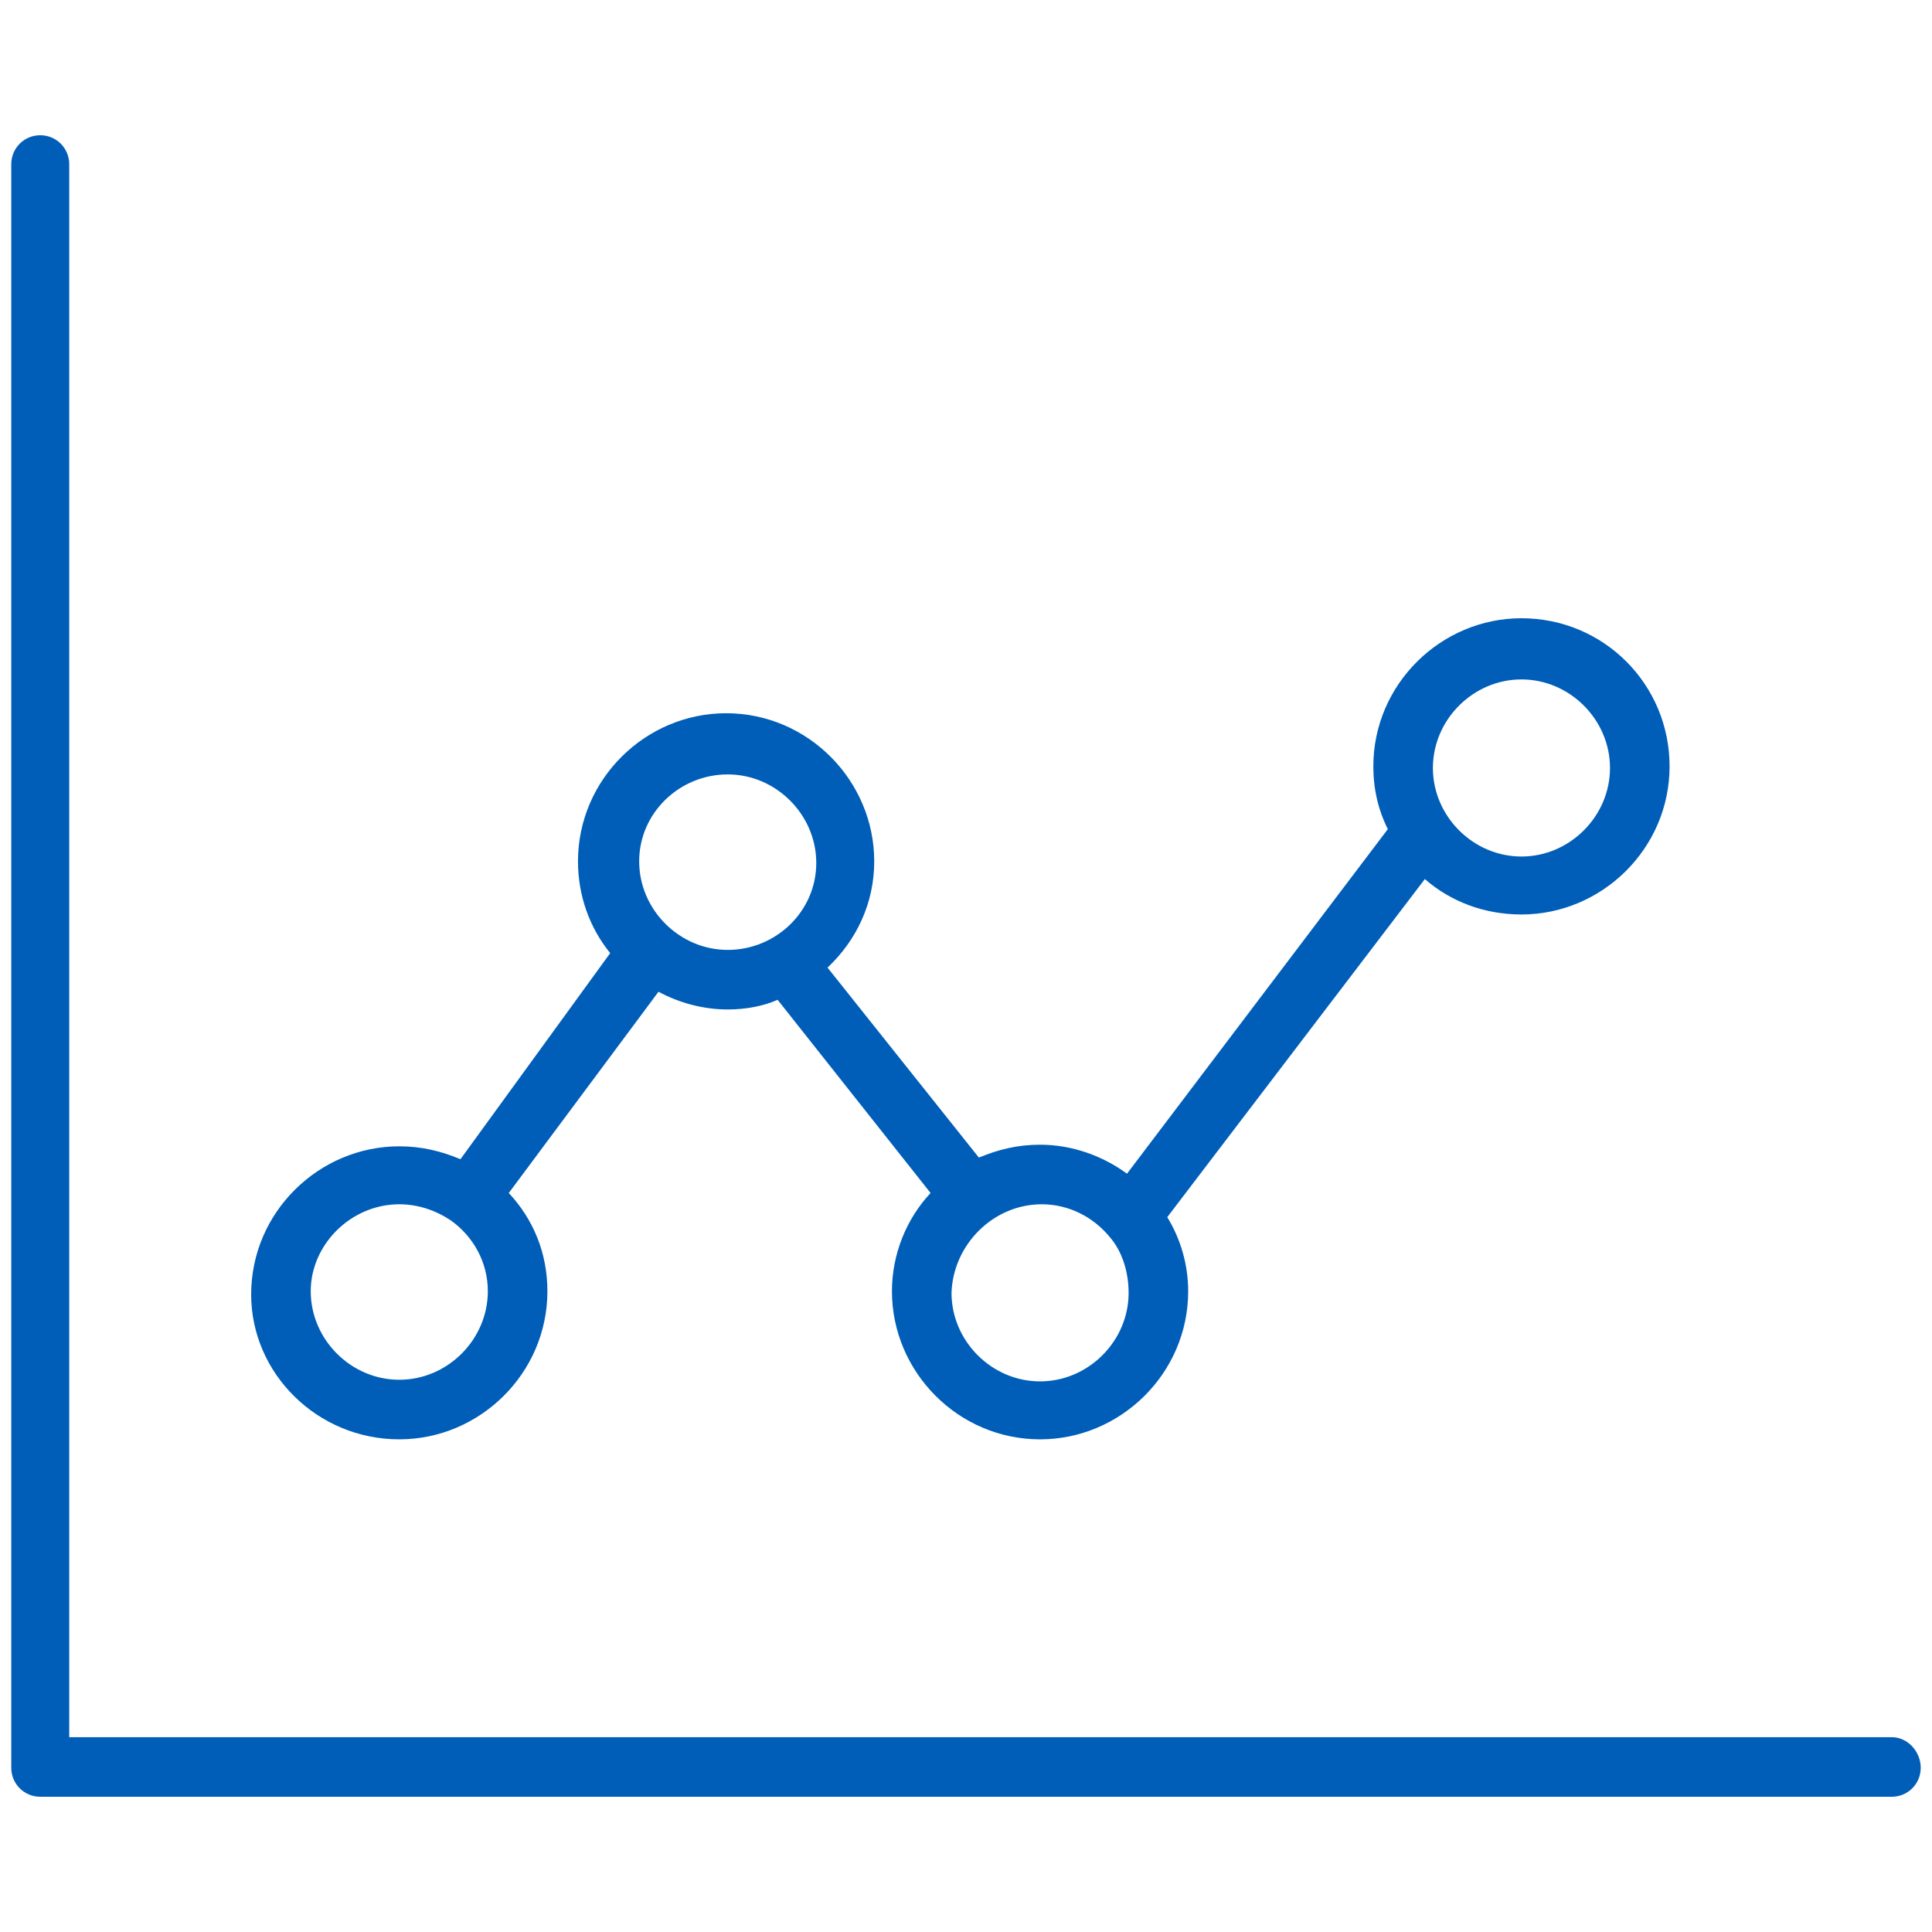
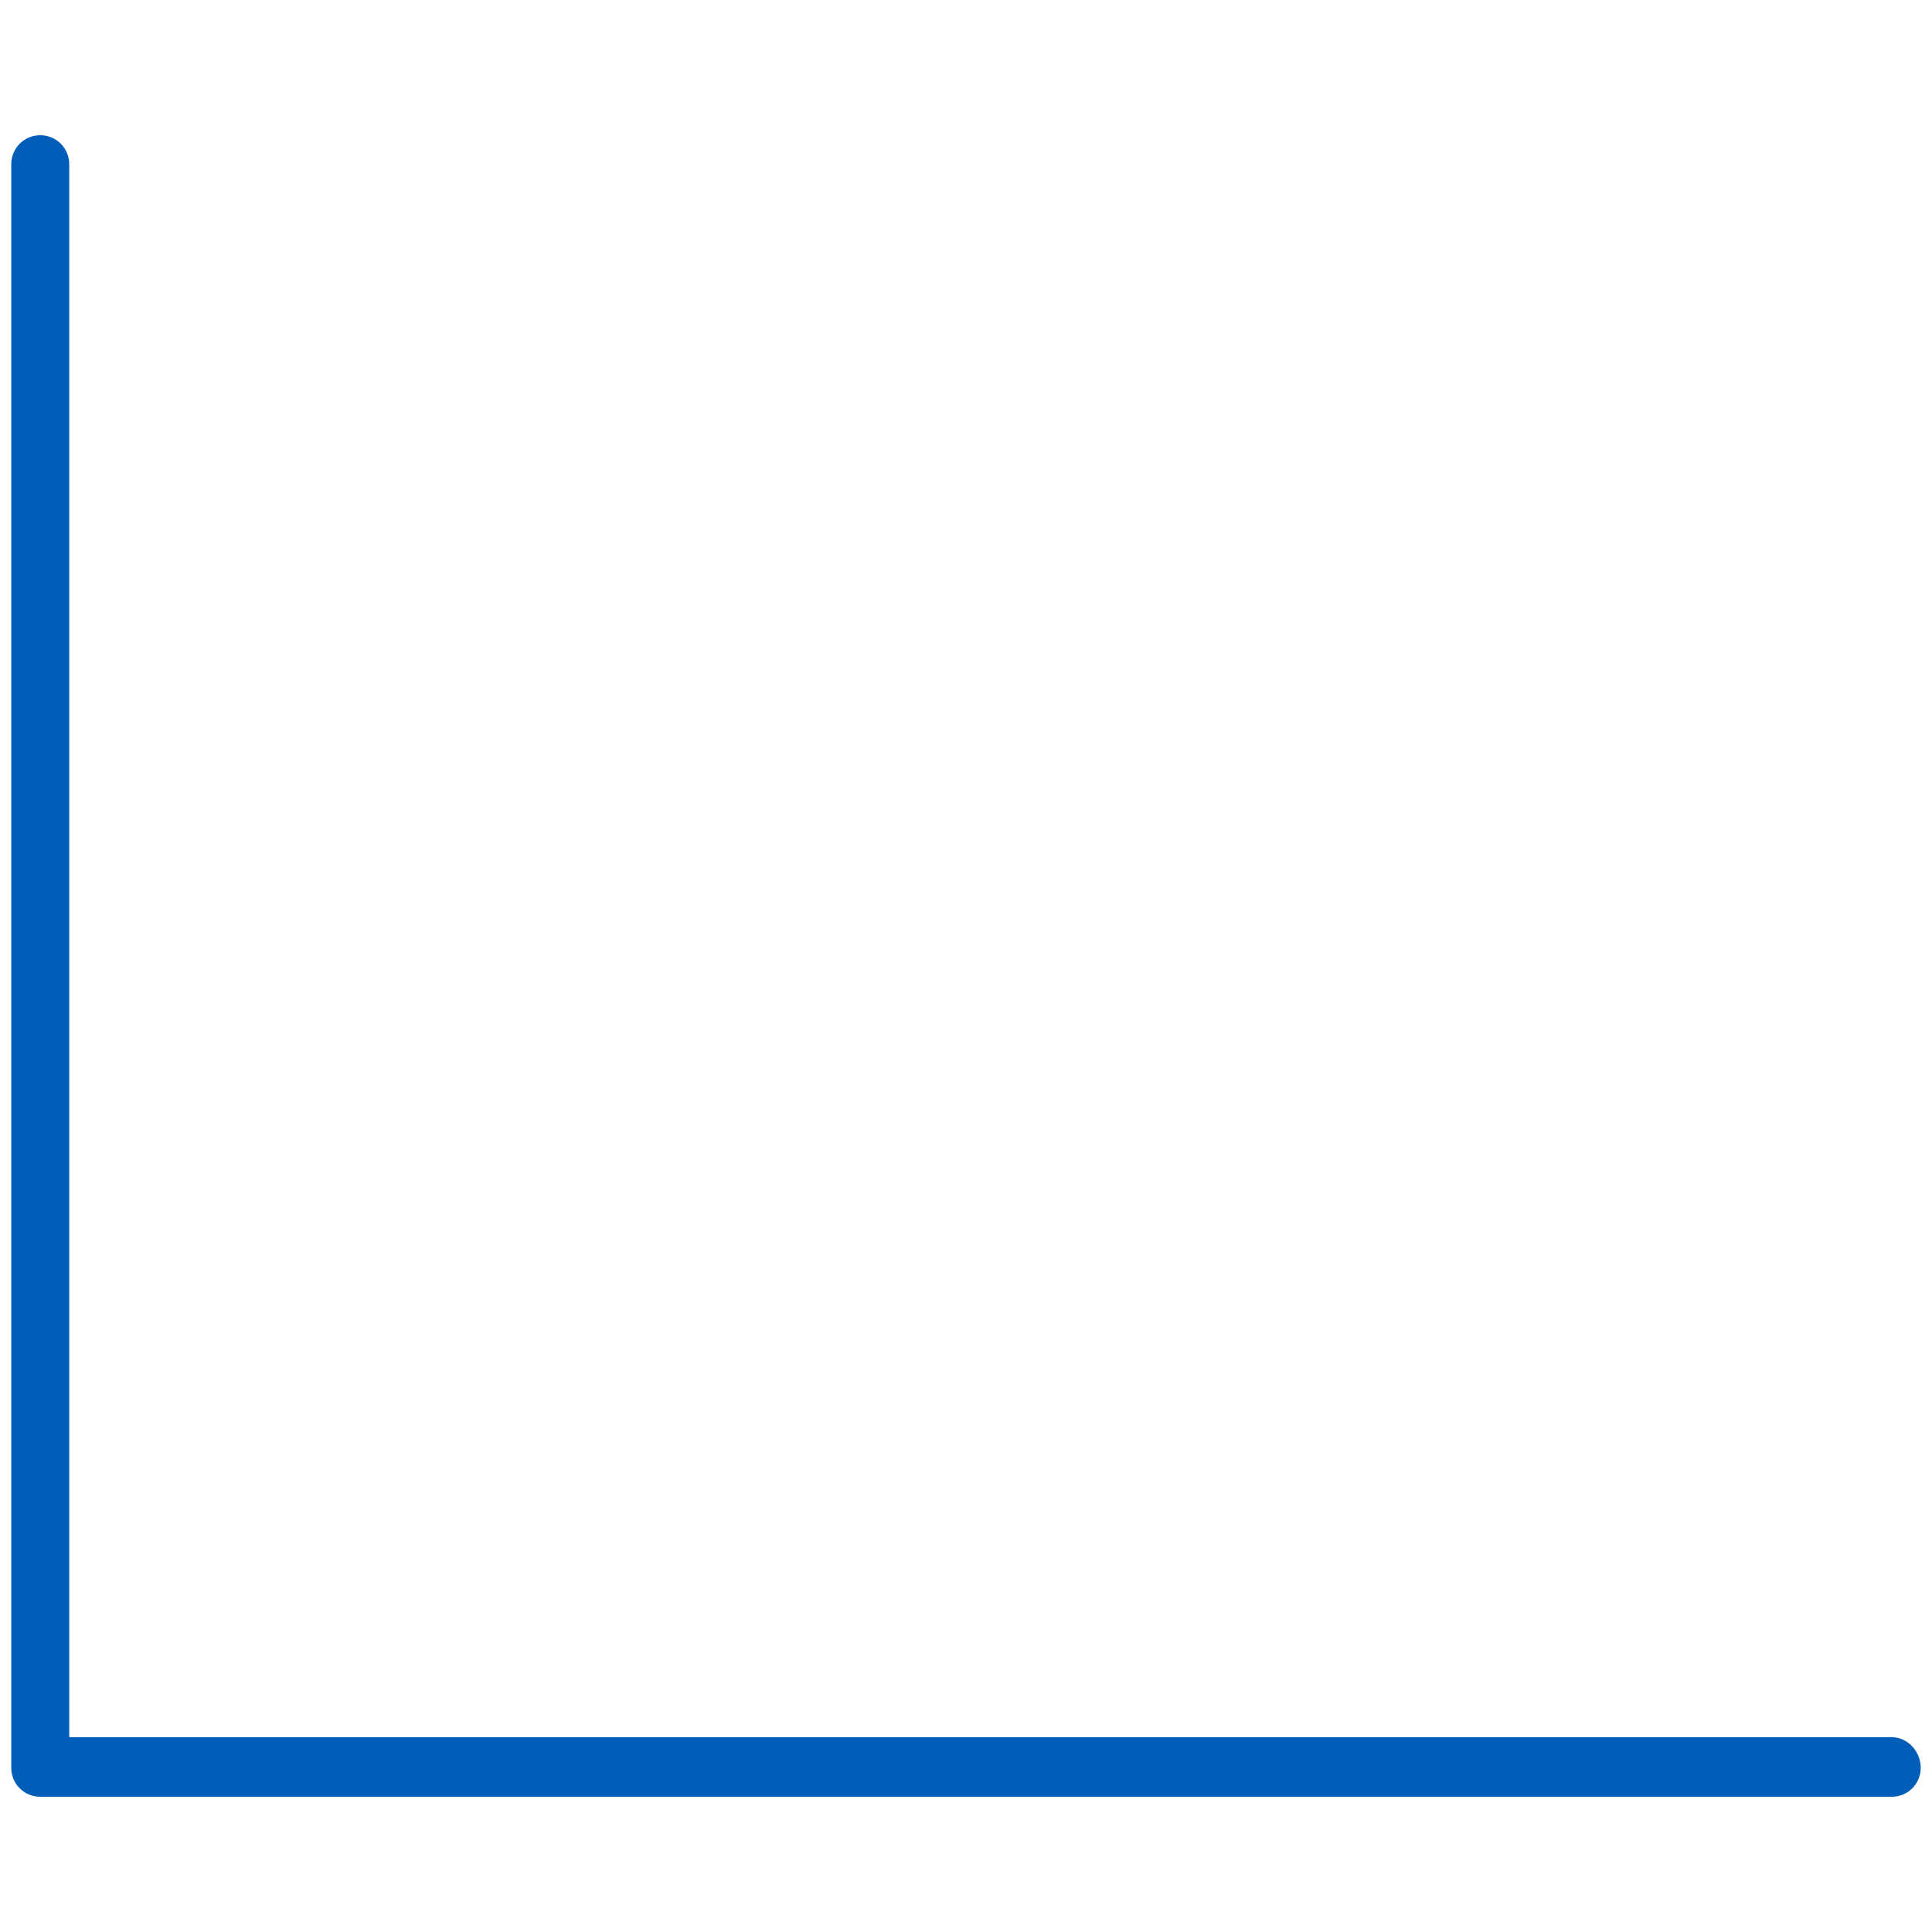
<svg xmlns="http://www.w3.org/2000/svg" version="1.1" id="Graph_Version_2" x="0px" y="0px" viewBox="0 0 120 120" style="enable-background:new 0 0 120 120;" xml:space="preserve">
  <style type="text/css">
	.st0{fill:#005EB8;}
</style>
  <g>
    <path class="st0" d="M117.5,107.9H4.3V10.2c0-1-0.8-1.8-1.8-1.8s-1.8,0.8-1.8,1.8v99.6c0,1,0.8,1.8,1.8,1.8h115   c1,0,1.8-0.8,1.8-1.8S118.5,107.9,117.5,107.9z" />
-     <path class="st0" d="M24.8,89.4c5,0,9.2-4.1,9.2-9.2c0-2.4-0.9-4.5-2.4-6.1l9.3-12.5c1.3,0.7,2.8,1.1,4.3,1.1   c1.1,0,2.2-0.2,3.1-0.6l9.5,12c-1.5,1.6-2.4,3.8-2.4,6.1c0,5,4.1,9.2,9.2,9.2c5,0,9.2-4.1,9.2-9.2c0-1.7-0.5-3.3-1.3-4.6l16-21   c1.6,1.4,3.7,2.2,6,2.2c5,0,9.2-4.1,9.2-9.2s-4.1-9.2-9.2-9.2c-5,0-9.2,4.1-9.2,9.2c0,1.4,0.3,2.7,0.9,3.9L70,72.9   c-1.5-1.1-3.4-1.8-5.4-1.8c-1.4,0-2.6,0.3-3.8,0.8l-9.4-11.8c1.8-1.7,2.9-4,2.9-6.6c0-5-4.1-9.2-9.2-9.2c-5,0-9.2,4.1-9.2,9.2   c0,2.1,0.7,4.1,2,5.7L28.6,72c-1.2-0.5-2.4-0.8-3.8-0.8c-5,0-9.2,4.1-9.2,9.2C15.6,85.3,19.7,89.4,24.8,89.4z M94.5,42.2   c3,0,5.5,2.5,5.5,5.5s-2.5,5.5-5.5,5.5c-3,0-5.5-2.5-5.5-5.5S91.5,42.2,94.5,42.2z M64.7,74.8c1.7,0,3.2,0.8,4.2,2c0,0,0,0,0,0   c0.8,0.9,1.2,2.2,1.2,3.5c0,3-2.5,5.5-5.5,5.5s-5.5-2.5-5.5-5.5C59.2,77.3,61.7,74.8,64.7,74.8z M45.2,48.1c3,0,5.5,2.5,5.5,5.5   S48.2,59,45.2,59c-3,0-5.5-2.5-5.5-5.5S42.2,48.1,45.2,48.1z M24.8,74.8c1.2,0,2.3,0.4,3.2,1c0,0,0,0,0,0s0,0,0,0   c1.4,1,2.3,2.6,2.3,4.4c0,3-2.5,5.5-5.5,5.5s-5.5-2.5-5.5-5.5C19.3,77.3,21.8,74.8,24.8,74.8z" />
  </g>
</svg>